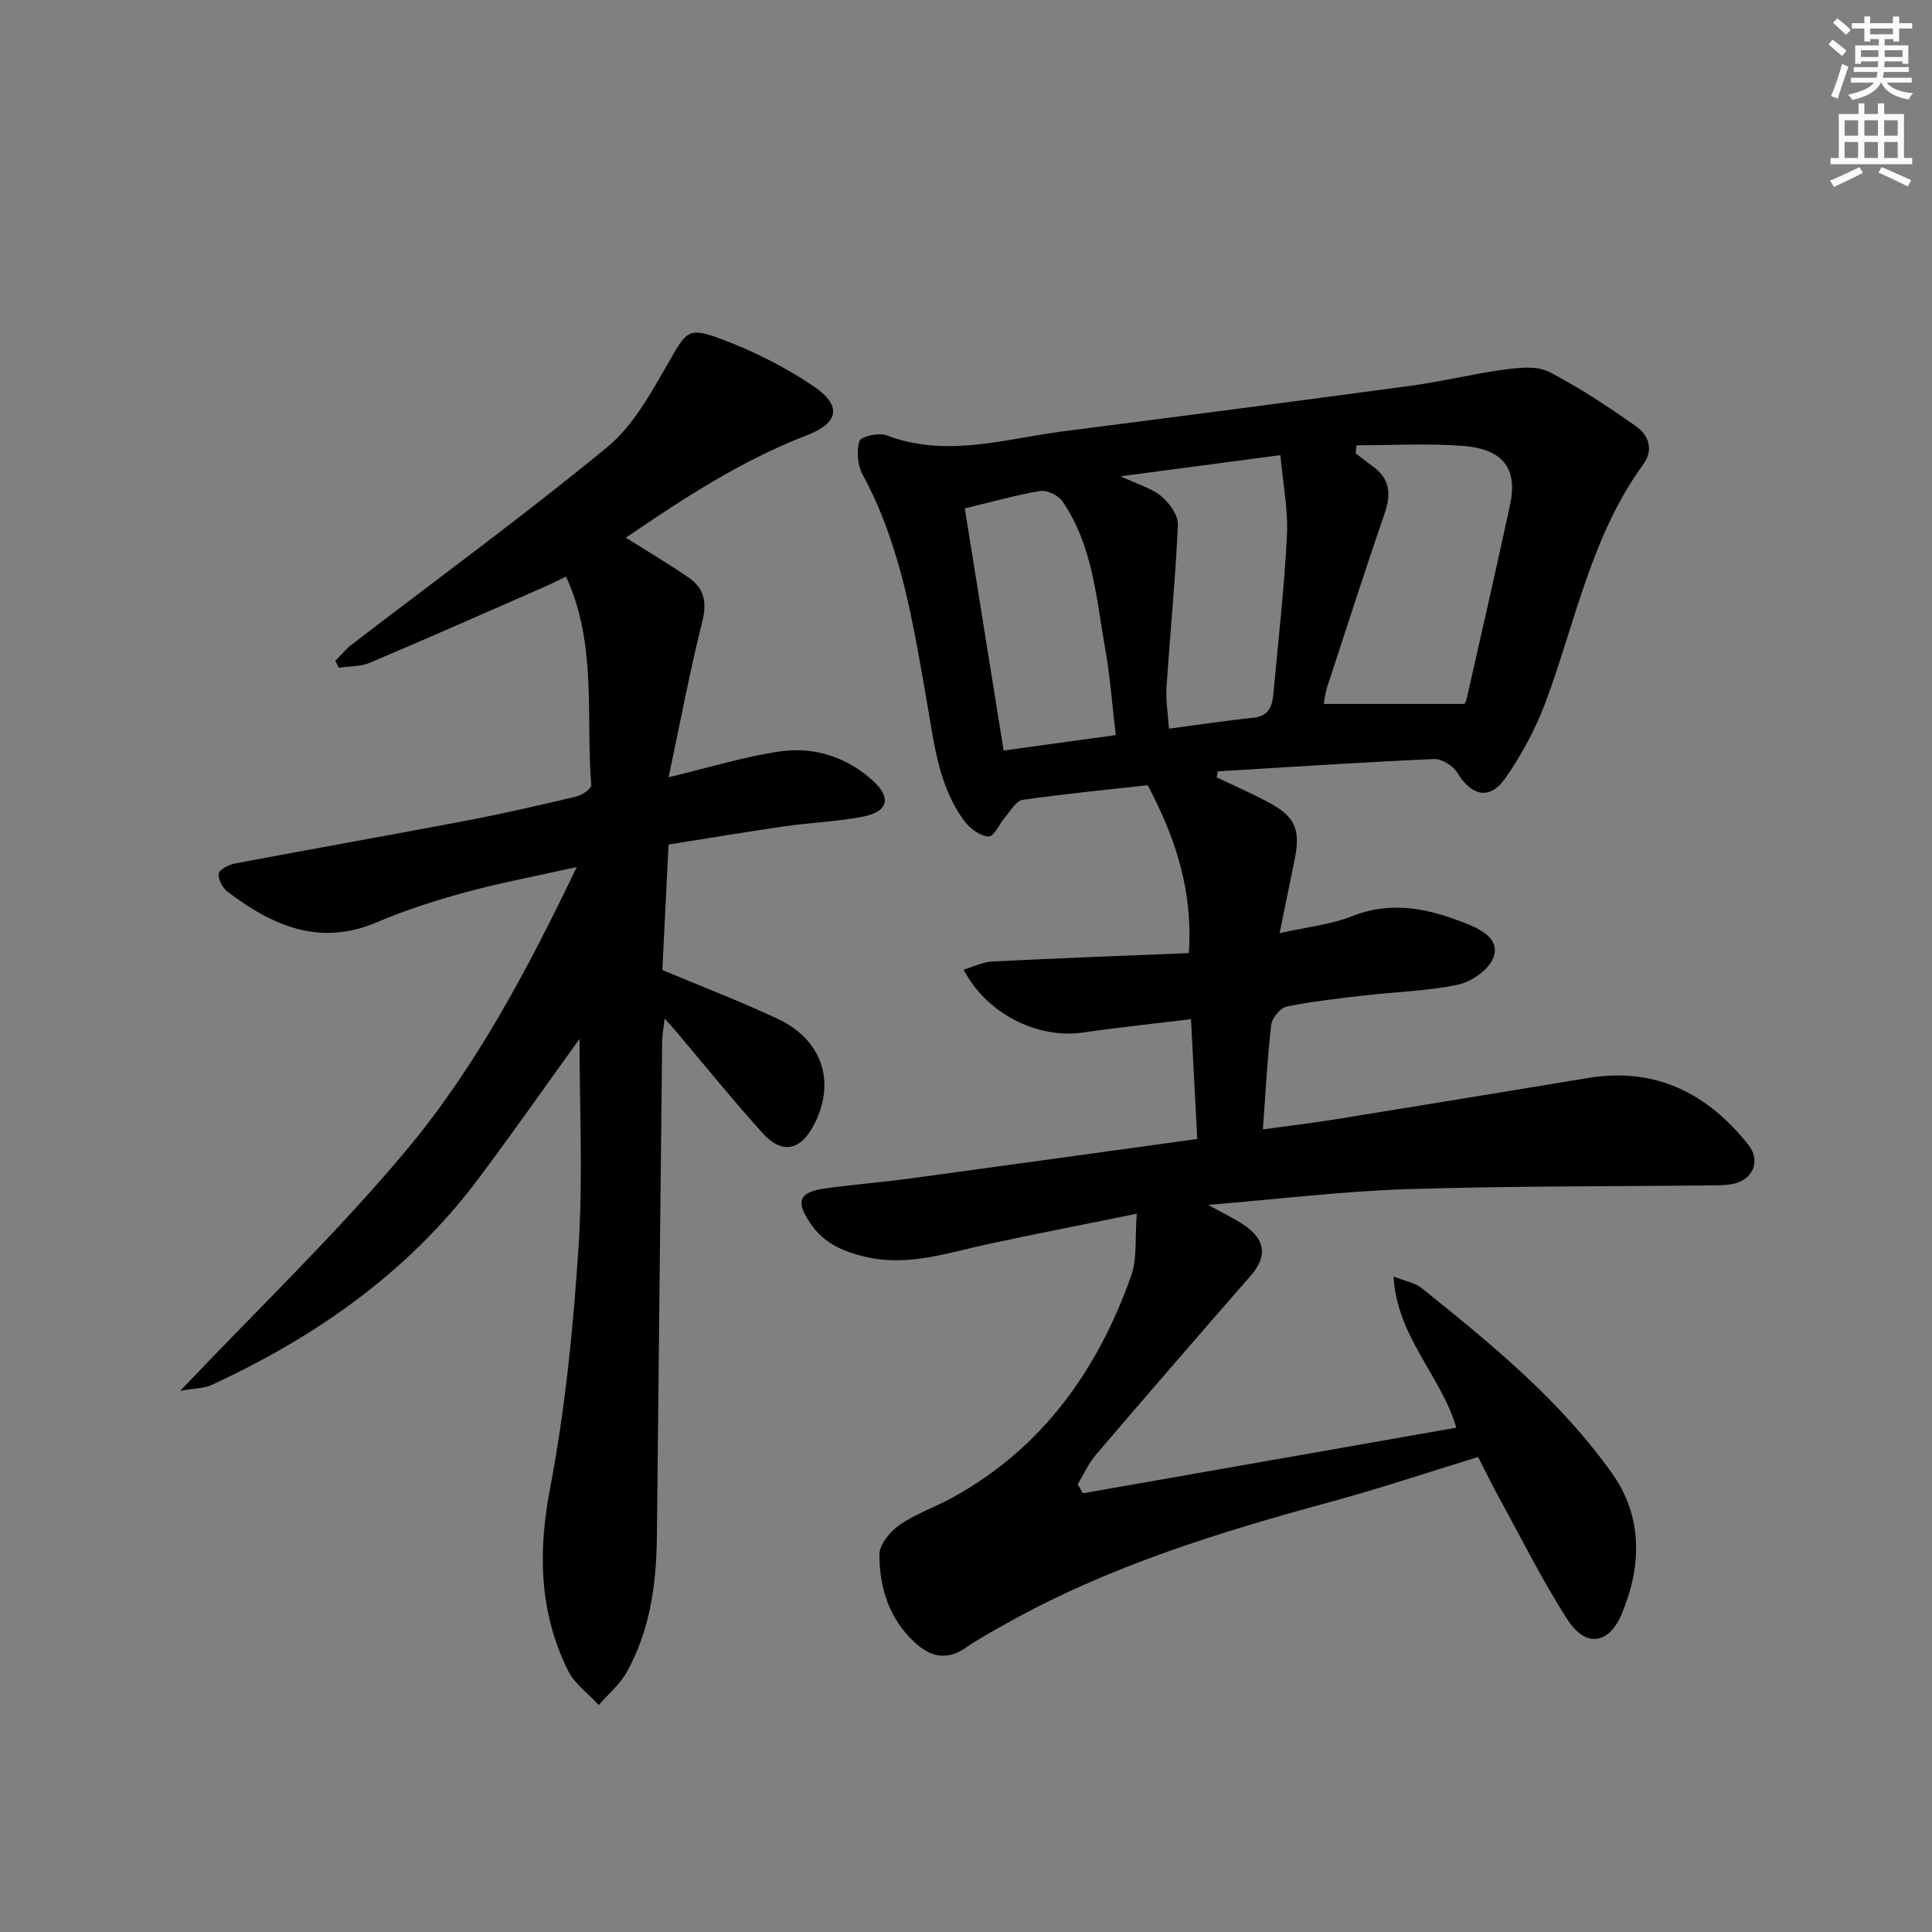
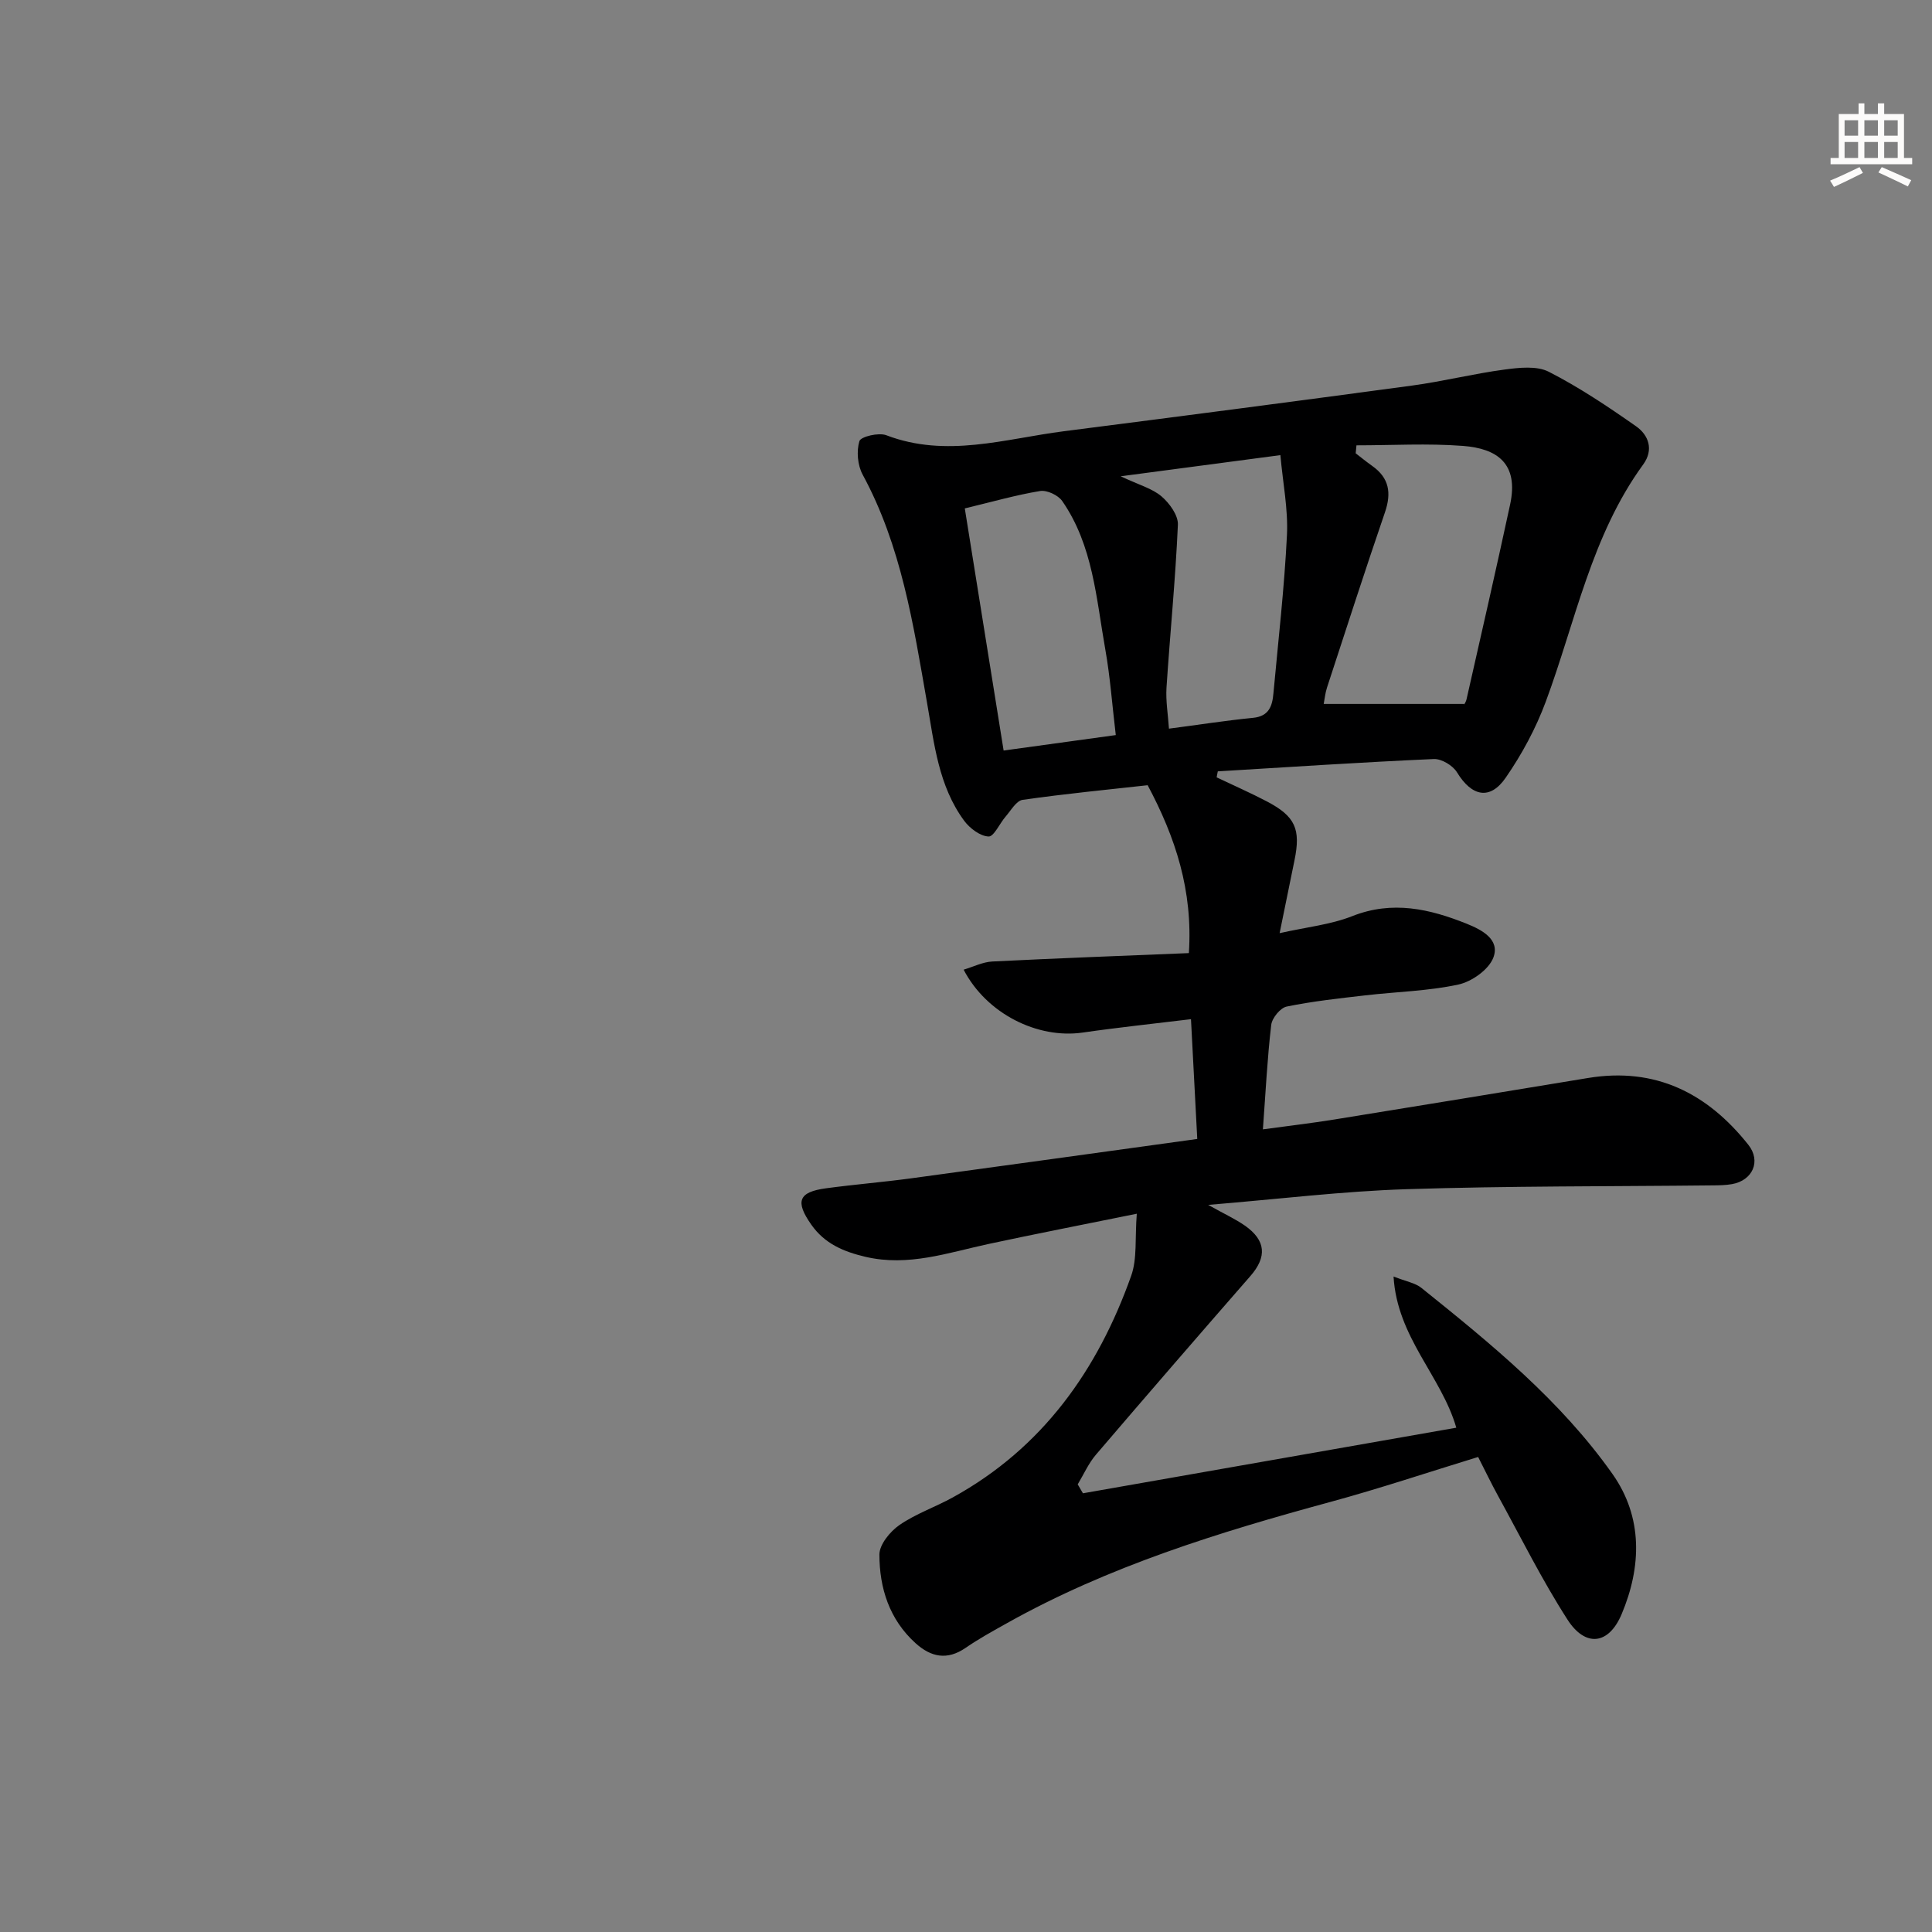
<svg xmlns="http://www.w3.org/2000/svg" enable-background="new 0 0 400 400" viewBox="0 0 400 400">
  <rect x="0" y="0" width="400" height="400" fill="#808080" stroke="none" />
  <path d="m224.21 309.17c25.7-4.51 51.39-9.03 77.3-13.58-3.08-10.68-12.25-18.68-12.99-31.3 2.6 1.03 4.48 1.32 5.76 2.35 14.43 11.58 28.82 23.31 39.58 38.55 6.31 8.95 6.01 19.21 1.88 29.01-2.68 6.35-7.5 6.89-11.21 1.12-5.29-8.23-9.66-17.04-14.38-25.63-1.43-2.6-2.71-5.29-4.12-8.04-10.36 3.17-20.39 6.54-30.59 9.31-23.12 6.29-45.93 13.32-66.96 25.1-2.9 1.62-5.83 3.23-8.56 5.11-3.82 2.63-7.18 1.92-10.37-.97-5.42-4.9-7.47-11.4-7.48-18.34 0-2.08 2.21-4.78 4.15-6.12 3.39-2.34 7.43-3.72 11.07-5.73 18.57-10.24 29.99-26.36 36.92-45.9 1.25-3.54.75-7.7 1.15-12.82-10.99 2.23-20.86 4.15-30.69 6.26-8.41 1.81-16.61 4.74-25.49 2.66-4.56-1.07-8.46-2.73-11.22-6.67-3.36-4.79-2.66-6.75 3.08-7.52 5.93-.8 11.9-1.28 17.83-2.09 19.42-2.63 38.83-5.34 59.01-8.12-.43-8.23-.85-16.24-1.3-24.8-7.71.94-15.08 1.71-22.41 2.77-9.32 1.35-19.91-3.87-24.66-13.02 2.07-.62 3.97-1.59 5.92-1.69 13.53-.68 27.06-1.18 40.71-1.74.86-12.96-2.78-23.97-8.53-34.76-8.2.91-17.07 1.77-25.89 3.03-1.31.19-2.41 2.19-3.5 3.44-1.25 1.43-2.44 4.2-3.55 4.15-1.75-.08-3.88-1.69-5.04-3.25-5.33-7.23-6.21-15.96-7.7-24.46-2.83-16.19-5.32-32.46-13.33-47.22-1.05-1.94-1.3-4.85-.67-6.93.29-.94 3.99-1.82 5.57-1.22 12.44 4.76 24.58.73 36.79-.83 24.05-3.08 48.09-6.21 72.12-9.46 6.4-.87 12.71-2.46 19.11-3.31 3.01-.4 6.65-.81 9.14.46 6.3 3.22 12.25 7.21 18.06 11.28 2.63 1.84 3.7 4.87 1.49 7.91-10.74 14.74-14.01 32.5-20.17 49.1-2.05 5.54-4.95 10.91-8.31 15.77-3.27 4.73-7.05 3.84-10.07-1.12-.86-1.42-3.2-2.83-4.8-2.76-14.92.66-29.82 1.65-44.73 2.55-.08.41-.16.83-.24 1.24 3.48 1.66 7.02 3.21 10.43 5 5.86 3.08 7.02 5.72 5.69 12.18-.96 4.66-1.9 9.33-3.08 15.08 5.6-1.26 10.58-1.76 15.06-3.53 8.31-3.28 16.03-1.49 23.7 1.59 3.06 1.23 6.95 3.23 5.48 7.03-.96 2.48-4.46 4.95-7.23 5.55-6.3 1.36-12.85 1.49-19.28 2.24-5.45.63-10.92 1.22-16.27 2.32-1.32.27-3.04 2.39-3.2 3.81-.81 6.91-1.15 13.88-1.72 21.61 5.13-.7 9.94-1.26 14.73-2.03 17.53-2.83 35.05-5.71 52.57-8.6 13.96-2.31 24.72 3.14 33.2 13.82 2.7 3.4.89 7.4-3.38 8.15-1.3.23-2.65.25-3.98.26-21.15.23-42.31.11-63.44.79-13.19.42-26.34 2.04-41.03 3.25 3.45 1.93 5.65 2.93 7.6 4.29 4.38 3.07 4.59 6.48 1.15 10.43-10.72 12.28-21.4 24.61-31.99 37-1.54 1.8-2.53 4.08-3.77 6.14.36.6.72 1.23 1.08 1.85zm78.94-163.43c-.23.44.32-.24.49-1 3.04-13.41 6.11-26.82 9.01-40.27 1.84-8.53-2.7-11.61-9.76-12.15-7.31-.56-14.7-.12-22.05-.12-.05.55-.11 1.1-.16 1.65 1.14.88 2.26 1.79 3.43 2.62 3.52 2.49 4 5.6 2.63 9.6-4.13 12.05-8.04 24.18-12 36.29-.38 1.16-.49 2.42-.68 3.38zm-61.13 5.12c6.26-.82 11.82-1.69 17.41-2.24 3.32-.32 3.99-2.47 4.22-5.08 1-10.91 2.26-21.82 2.8-32.76.26-5.34-.84-10.74-1.36-16.55-11.2 1.48-21.41 2.84-33.07 4.38 3.84 1.81 6.54 2.52 8.46 4.16 1.66 1.42 3.48 3.93 3.39 5.88-.5 11.26-1.62 22.49-2.36 33.74-.17 2.72.31 5.49.51 8.47zm-11.01 1.33c-.75-6.27-1.16-12.06-2.17-17.74-1.88-10.55-2.54-21.52-8.92-30.72-.85-1.22-3.17-2.3-4.58-2.07-5.03.83-9.96 2.25-15.59 3.6 2.65 16.55 5.32 33.17 8.04 50.13 7.64-1.05 15.13-2.08 23.22-3.2z" fill="#000001" />
-   <path d="m119.98 215.1c-6.7 9.28-13.72 19.32-21.07 29.12-14.44 19.23-33.52 32.55-55.12 42.53-1.59.73-3.55.68-6.47 1.2 16.33-17.21 32.49-32.69 46.76-49.75 14.41-17.23 25.01-37.17 35.33-58.69-8.37 1.87-15.75 3.24-22.97 5.21-6.23 1.7-12.45 3.67-18.38 6.21-11.92 5.1-21.69.71-30.96-6.32-1.04-.79-1.99-2.62-1.8-3.77.15-.87 2.1-1.83 3.38-2.07 15.97-3.02 31.98-5.84 47.95-8.88 7.65-1.46 15.25-3.21 22.83-5.01 1.15-.28 3.01-1.64 2.95-2.38-1.16-14.28 1.27-29.01-5.22-43.13-1.62.78-3.04 1.51-4.51 2.15-12.01 5.26-24.01 10.58-36.09 15.69-1.95.83-4.3.71-6.46 1.04-.24-.48-.47-.96-.71-1.44 1.15-1.14 2.18-2.42 3.46-3.4 17.66-13.56 35.66-26.7 52.84-40.84 5.41-4.45 9.1-11.29 12.7-17.53 3.64-6.31 3.93-7.45 10.71-4.92 6.76 2.53 13.41 5.83 19.37 9.89 5.84 3.98 5.18 7.55-1.37 10.07-13.62 5.25-25.66 13.13-37.56 21.24 4.5 2.83 8.88 5.42 13.06 8.3 3.22 2.22 3.76 5.15 2.75 9.16-2.58 10.25-4.51 20.66-6.95 32.14 8.47-2.02 15.7-4.29 23.1-5.35 7.12-1.02 13.88 1.2 19.27 6.14 3.76 3.44 3.04 6.3-1.88 7.31-5.34 1.09-10.87 1.25-16.28 2.03-8.02 1.16-16.01 2.5-24.22 3.8-.46 9.23-.88 17.8-1.29 25.98 8.35 3.51 16.26 6.52 23.89 10.11 9.3 4.37 12.11 13.19 7.46 22.01-2.78 5.28-6.56 6.09-10.57 1.67-6.14-6.78-11.88-13.92-17.79-20.9-.63-.74-1.28-1.46-2.52-2.86-.23 2.16-.5 3.54-.51 4.93-.38 34.14-.72 68.28-1.09 102.43-.11 9.74-1.4 19.28-6.2 27.92-1.43 2.58-3.86 4.6-5.84 6.87-2.17-2.37-5.02-4.41-6.38-7.18-5.95-12.06-6.22-24.47-3.68-37.77 3.14-16.42 4.79-33.21 5.88-49.92.94-14.43.2-28.95.2-43.04z" fill="#000001" />
  <g fill="#fcfbfa">
-     <path d="m378.6 9.2.8-1c.9.7 1.9 1.4 2.9 2.3l-.9 1.1c-1.1-.9-2-1.7-2.8-2.4zm.5 10.7c.9-2.1 1.6-4.3 2.3-6.7.4.2.8.4 1.3.6-.7 2.1-1.5 4.3-2.2 6.6zm.4-15.2.9-.9c1 .8 2 1.6 2.8 2.4l-1 1c-1-.9-1.9-1.8-2.7-2.5zm12.5-1.3h1.2v1.4h2.7v1.1h-2.7v2.7h-1.2v-.5h-1.8v1.3h4.9v3.8h-1.2v-.5h-3.7c0 .4-.1.9-.1 1.2h5.1v1h-5.2c0 .5-.1.9-.2 1.2h6v1h-5.2c1.1 1.3 2.9 2 5.5 2.2-.4.4-.7.8-.9 1.3-2.9-.5-4.8-1.6-5.7-3.5h-.1c-.8 1.7-2.7 2.9-5.9 3.6-.2-.4-.6-.8-.9-1.1 2.8-.6 4.6-1.4 5.4-2.5h-4.8v-1h5.3c.1-.3.2-.7.2-1.2h-4.9v-1h5c0-.4 0-.8.1-1.2h-3.6v.5h-1.2v-3.8h4.9v-1.3h-1.8v.5h-1.2v-2.7h-2.6v-1.1h2.6v-1.4h1.2v1.4h4.7v-1.4zm-6.7 8.4h3.6c0-.4 0-.9 0-1.4h-3.6zm1.9-4.7h4.7v-1.2h-4.7zm6.7 3.3h-3.7v1.4h3.7z" />
    <path d="m384.7 21.4h1.3v2.2h2.8v-2.2h1.3v2.2h4.1v9.1h1.7v1.3h-16.9v-1.3h1.7v-9.1h4.1v-2.2zm.3 13.2.7 1.2c-1.8.9-3.8 1.9-6 2.9-.2-.4-.5-.8-.8-1.3 2.4-1 4.4-2 6.1-2.8zm-3.1-6.5h2.8v-3.2h-2.8zm0 4.6h2.8v-3.3h-2.8zm4.1-4.6h2.8v-3.2h-2.8zm0 4.6h2.8v-3.3h-2.8zm3.6 1.9c2.1.9 4.1 1.8 6.1 2.7l-.7 1.3c-2.2-1.1-4.2-2-6.1-2.9zm3.3-9.7h-2.8v3.2h2.8zm-2.8 7.8h2.8v-3.3h-2.8z" />
  </g>
</svg>